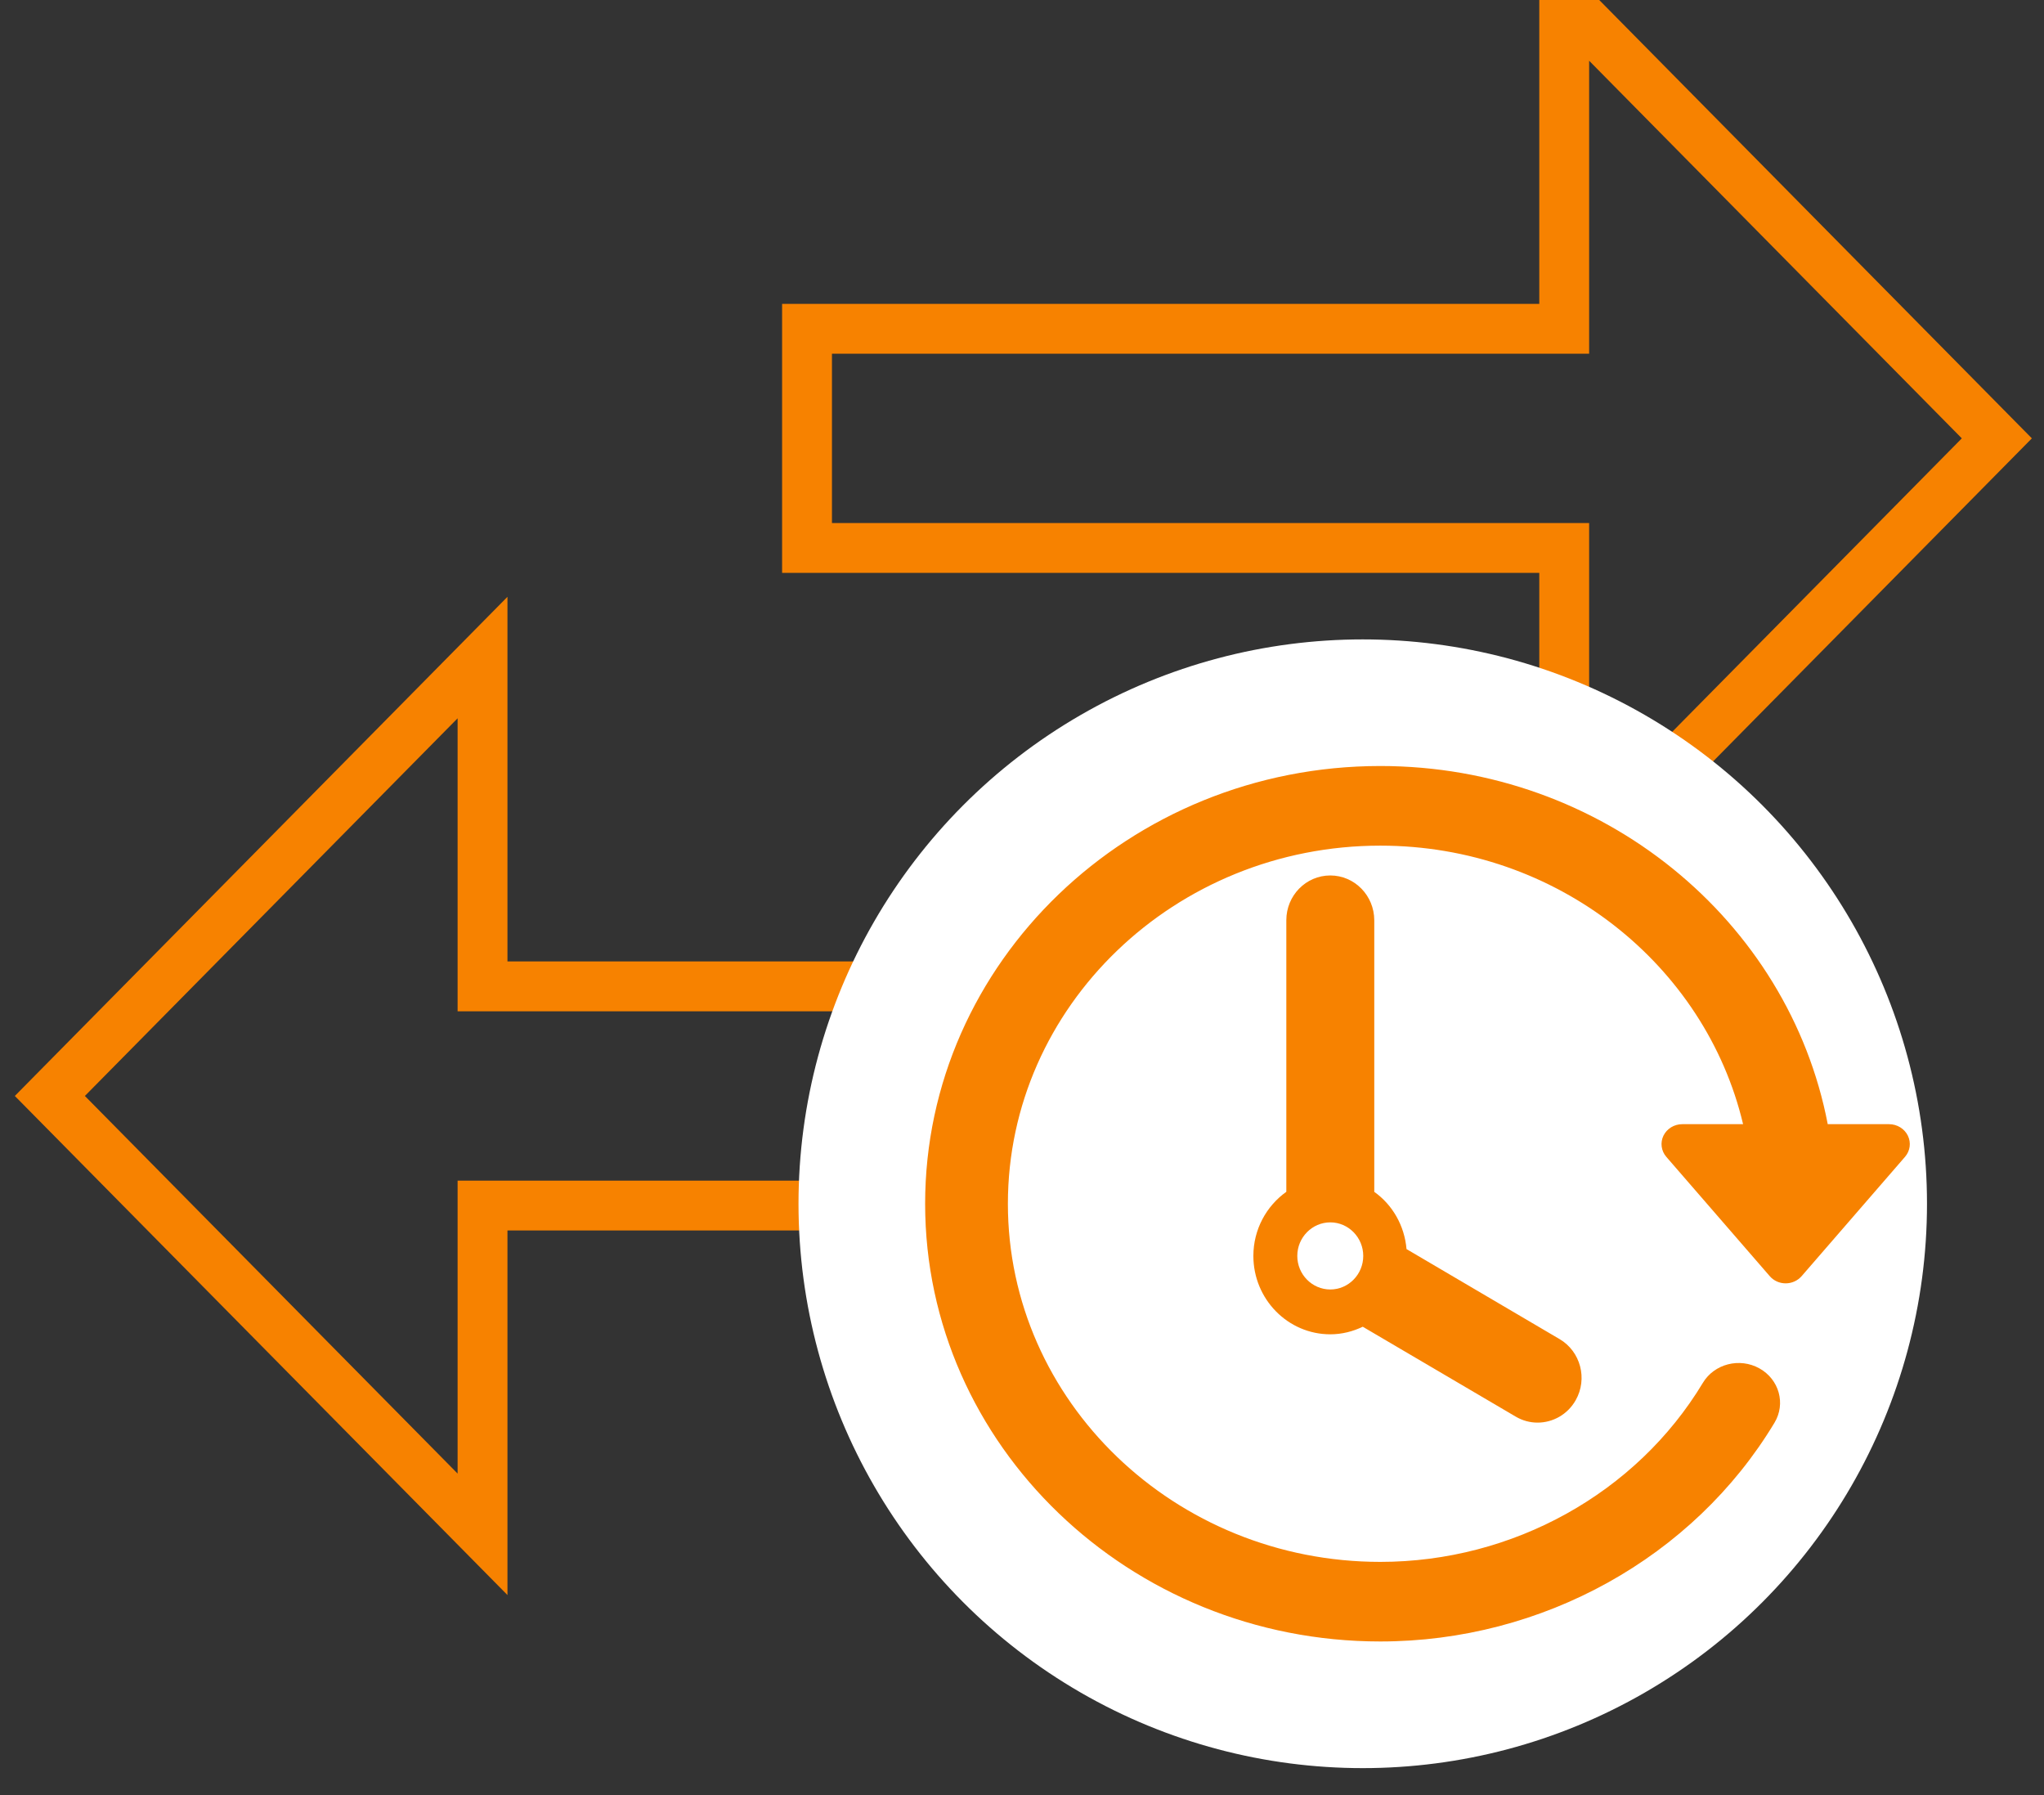
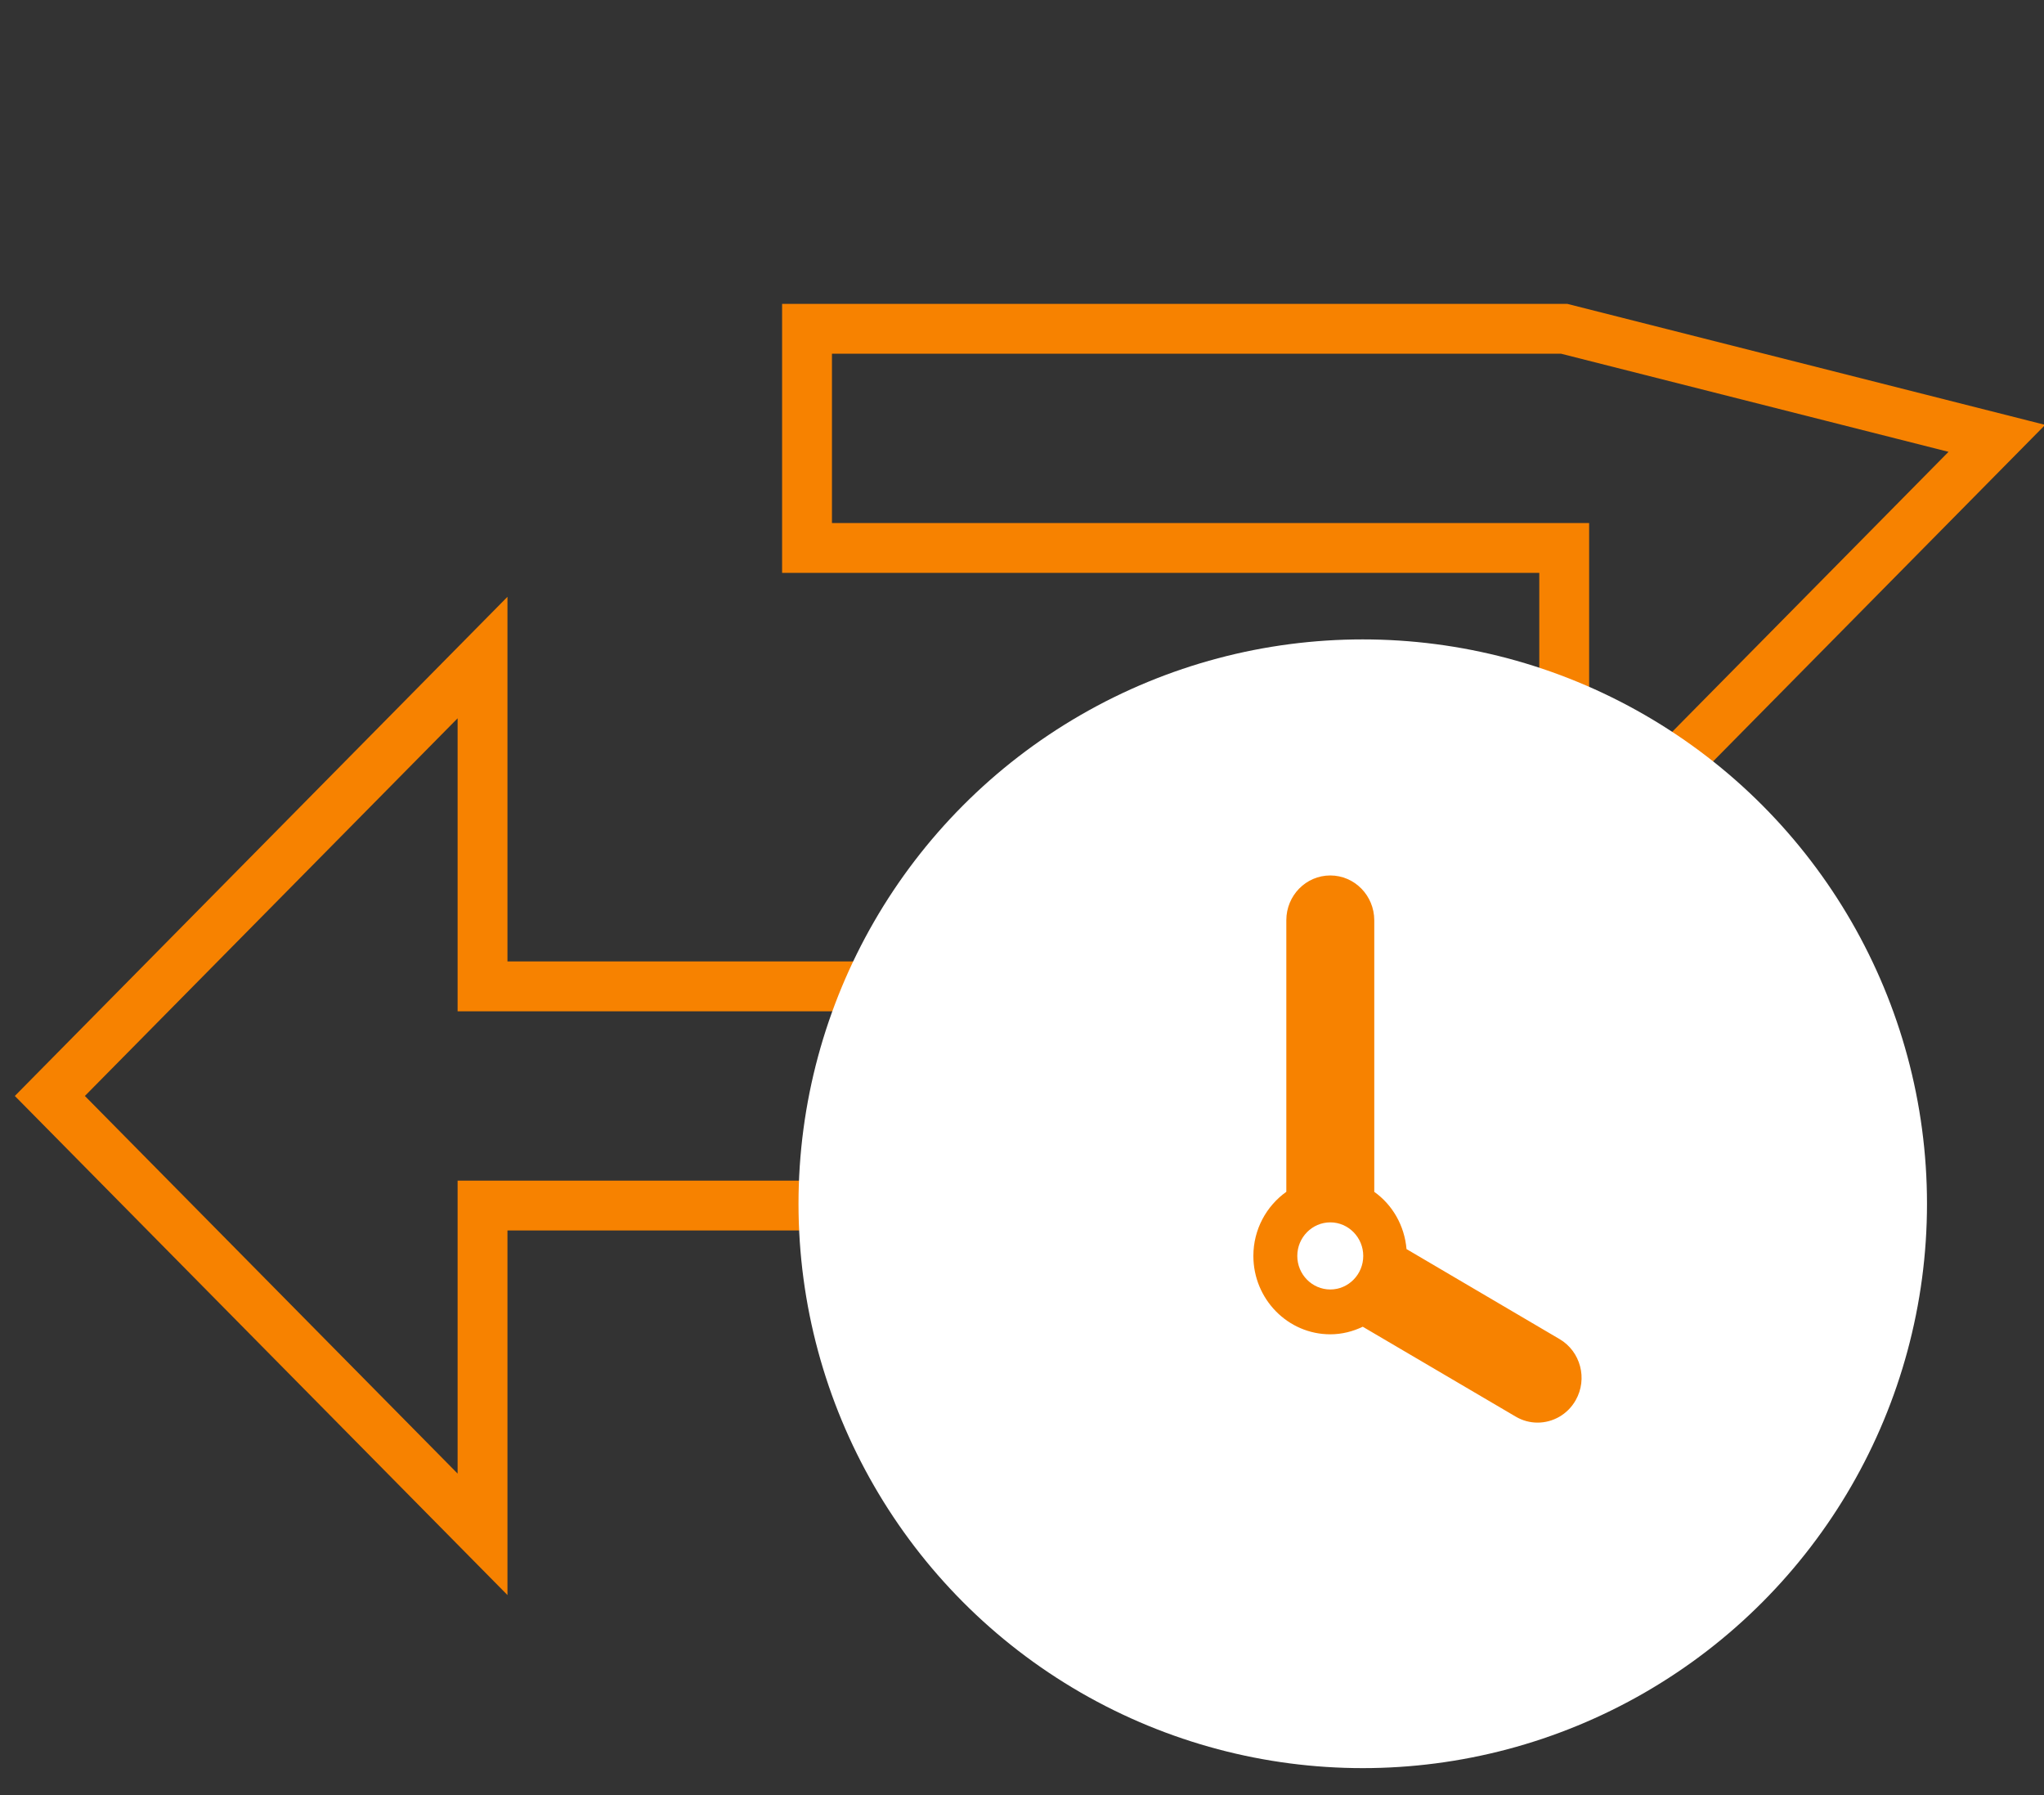
<svg xmlns="http://www.w3.org/2000/svg" width="41px" height="36px" viewBox="0 0 41 36" version="1.1">
  <rect x="0" y="0" width="41" height="36" fill="#333333" stroke="none" />
  <title>stp_hover</title>
  <desc>Created with Sketch.</desc>
  <g id="Page-1" stroke="none" stroke-width="1" fill="none" fill-rule="evenodd">
    <g id="Transact" transform="translate(-1018, -628)">
      <g id="Group-6" transform="translate(618, 597)">
        <g id="stp_hover" transform="translate(401, 31)">
-           <path d="M8.679,13.187 L2.84217094e-14,21.979 L8.679,30.77 L8.679,24.177 L23.867,24.177 L23.867,19.781 L8.679,19.781 L8.679,13.187 Z M39.054,8.791 L30.376,1.29674049e-13 L30.376,6.594 L15.188,6.594 L15.188,10.989 L30.376,10.989 L30.376,17.583 L39.054,8.791 Z" id="Shape" stroke="#F78200" />
+           <path d="M8.679,13.187 L2.84217094e-14,21.979 L8.679,30.77 L8.679,24.177 L23.867,24.177 L23.867,19.781 L8.679,19.781 L8.679,13.187 Z M39.054,8.791 L30.376,6.594 L15.188,6.594 L15.188,10.989 L30.376,10.989 L30.376,17.583 L39.054,8.791 Z" id="Shape" stroke="#F78200" />
          <circle id="Oval-Copy" fill="#FFFFFF" fill-rule="nonzero" cx="26.335" cy="24.141" r="11.318" />
-           <path d="M37.269,22.775 C37.2,22.635 37.054,22.545 36.892,22.545 L35.662,22.545 C34.88,18.464 31.154,15.362 26.687,15.362 C21.653,15.362 17.557,19.301 17.557,24.141 C17.557,28.981 21.652,32.919 26.687,32.919 C29.936,32.919 32.966,31.238 34.594,28.532 C34.824,28.15 34.688,27.663 34.291,27.442 C33.894,27.221 33.386,27.351 33.157,27.733 C31.824,29.947 29.345,31.323 26.687,31.323 C22.568,31.323 19.217,28.101 19.217,24.142 C19.217,20.181 22.568,16.959 26.687,16.959 C30.235,16.959 33.207,19.352 33.964,22.545 L32.744,22.545 C32.582,22.545 32.436,22.635 32.367,22.775 C32.299,22.915 32.321,23.081 32.424,23.2 L34.5,25.594 C34.579,25.685 34.695,25.737 34.818,25.737 C34.942,25.737 35.058,25.684 35.137,25.594 L37.212,23.2 C37.316,23.08 37.337,22.915 37.269,22.775 Z" id="Path" fill="#F78200" fill-rule="nonzero" />
          <path d="M25.684,17.557 C25.196,17.557 24.802,17.959 24.802,18.455 L24.802,23.901 C24.403,24.186 24.141,24.655 24.141,25.187 C24.141,26.054 24.833,26.759 25.684,26.759 C25.917,26.759 26.137,26.702 26.335,26.607 L29.402,28.409 C29.541,28.491 29.692,28.53 29.842,28.53 C30.146,28.53 30.443,28.369 30.606,28.081 C30.85,27.652 30.705,27.103 30.283,26.855 L27.213,25.05 C27.172,24.576 26.93,24.161 26.566,23.902 L26.566,18.455 C26.565,17.959 26.17,17.557 25.684,17.557 Z M25.684,25.86 C25.319,25.86 25.022,25.558 25.022,25.187 C25.022,24.817 25.319,24.514 25.684,24.514 C26.048,24.514 26.345,24.817 26.345,25.187 C26.345,25.558 26.048,25.86 25.684,25.86 Z" id="Shape" fill="#F78200" fill-rule="nonzero" />
        </g>
      </g>
    </g>
  </g>
</svg>